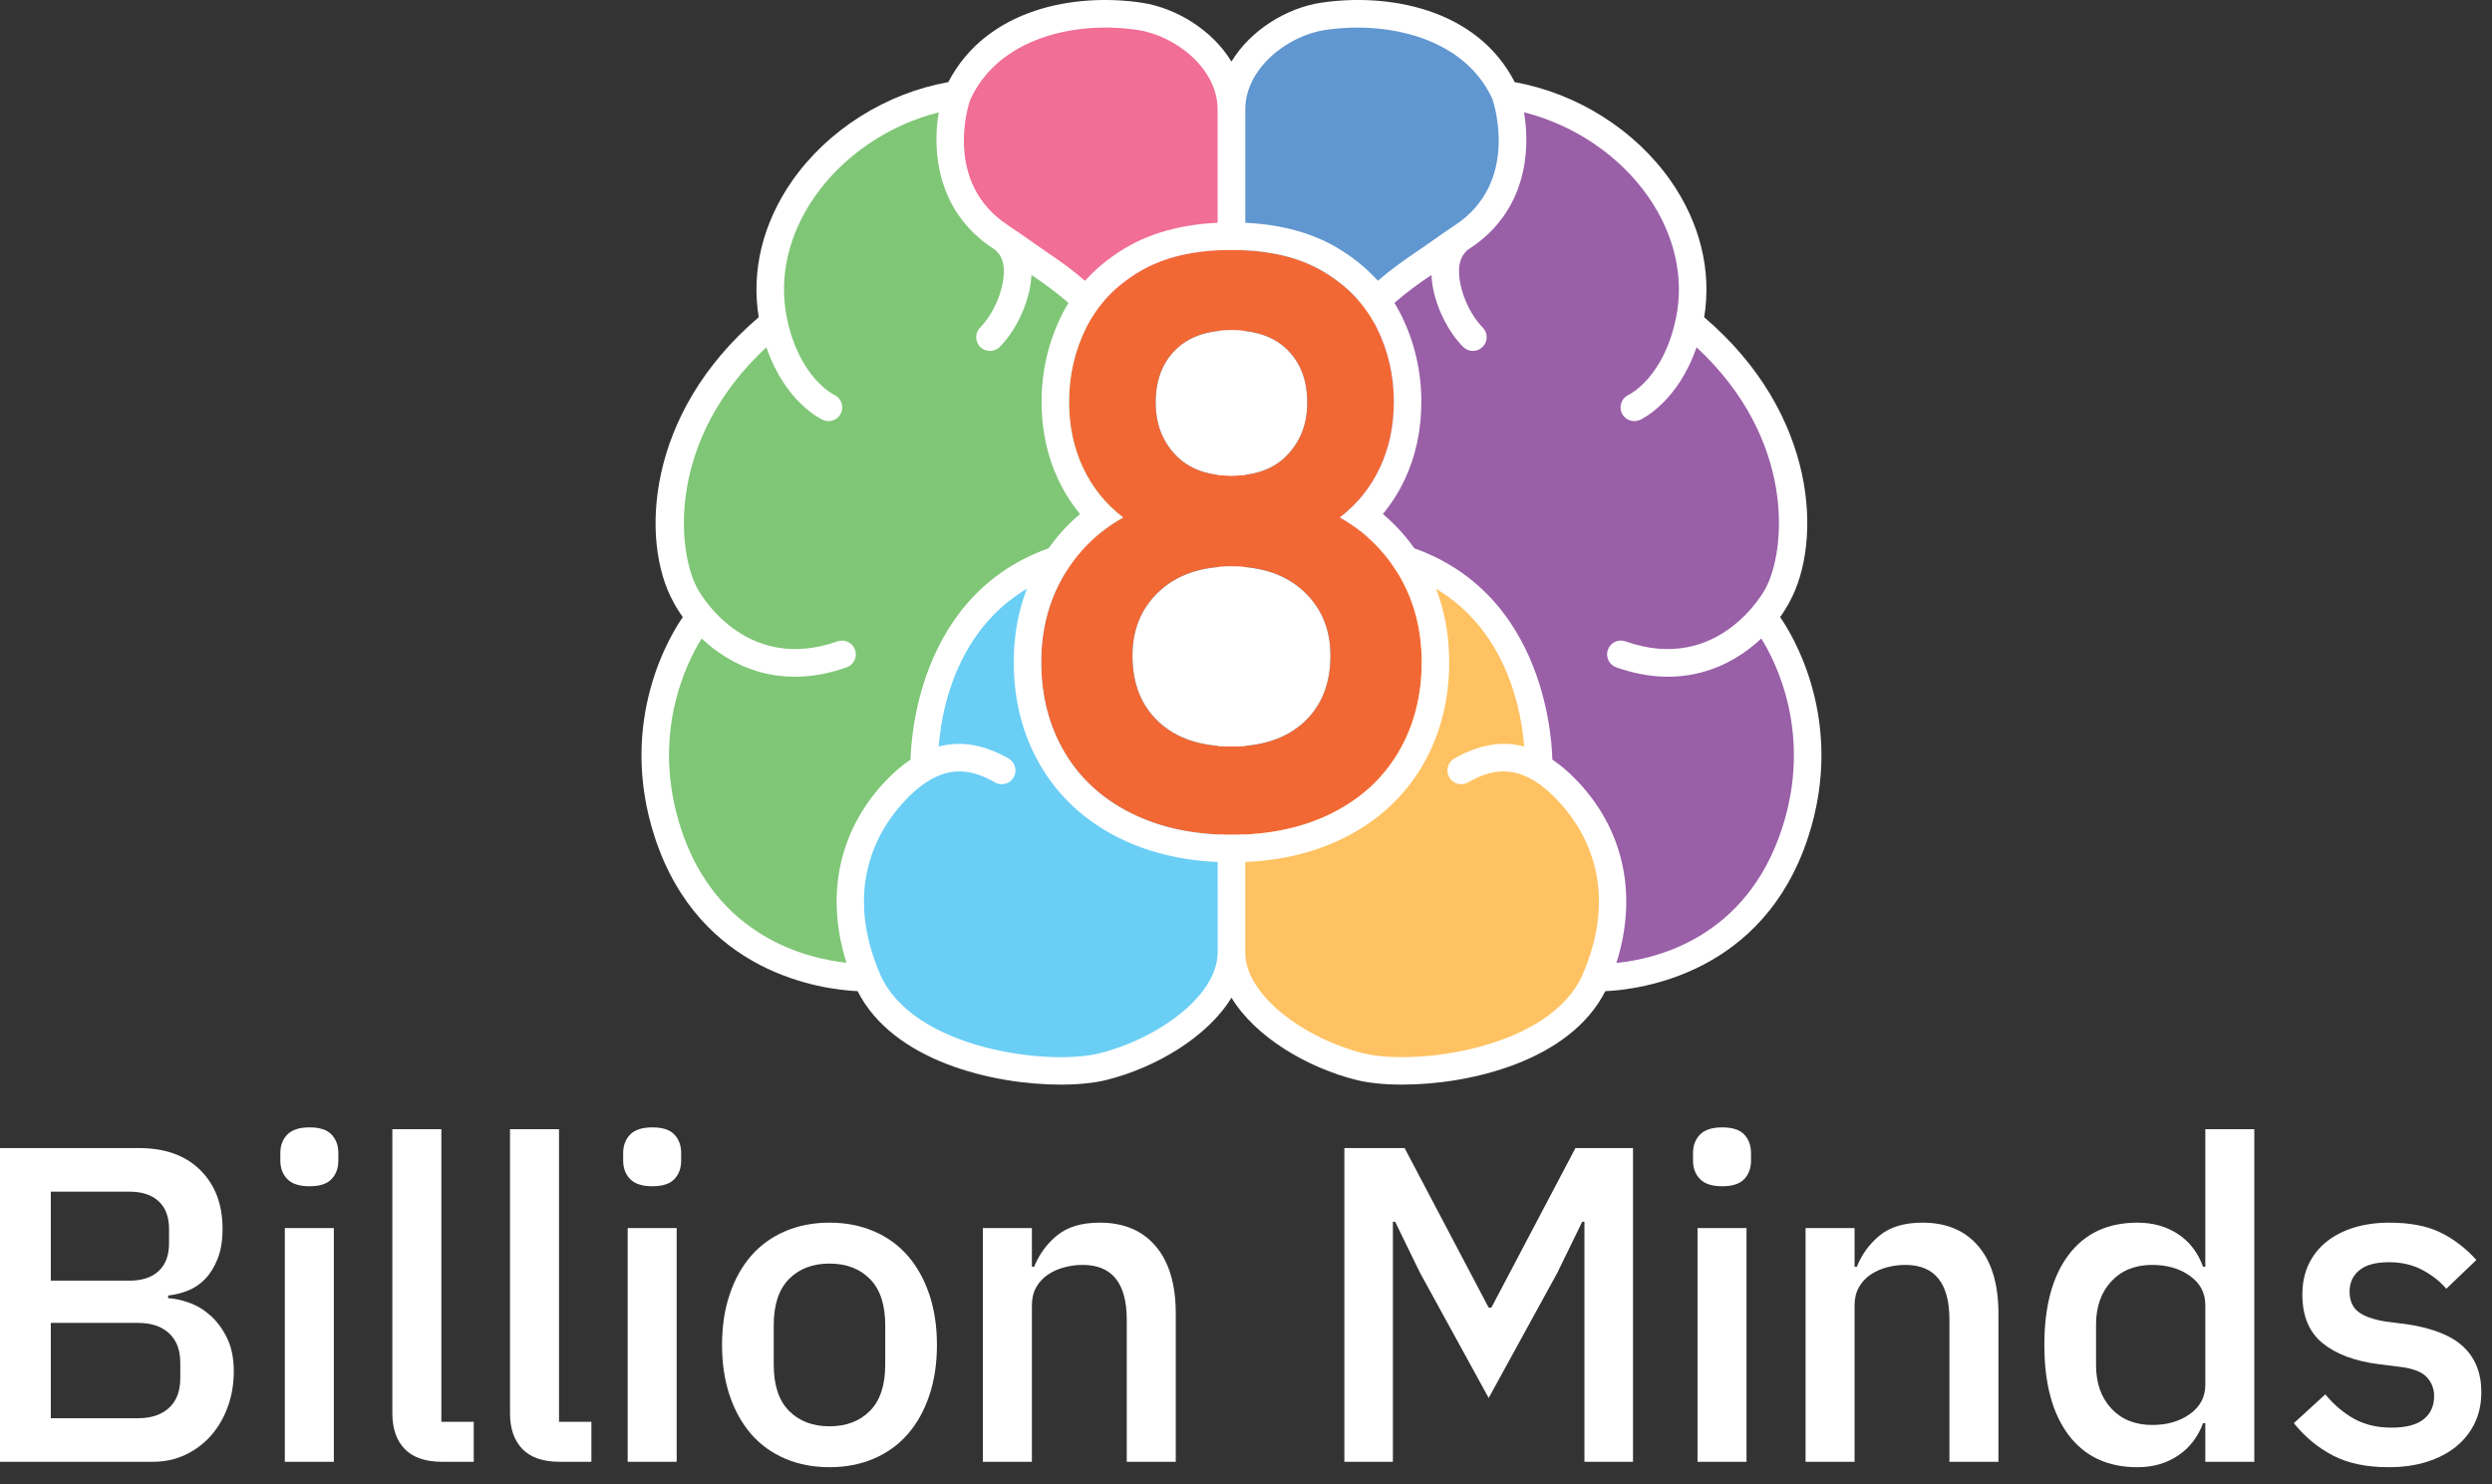
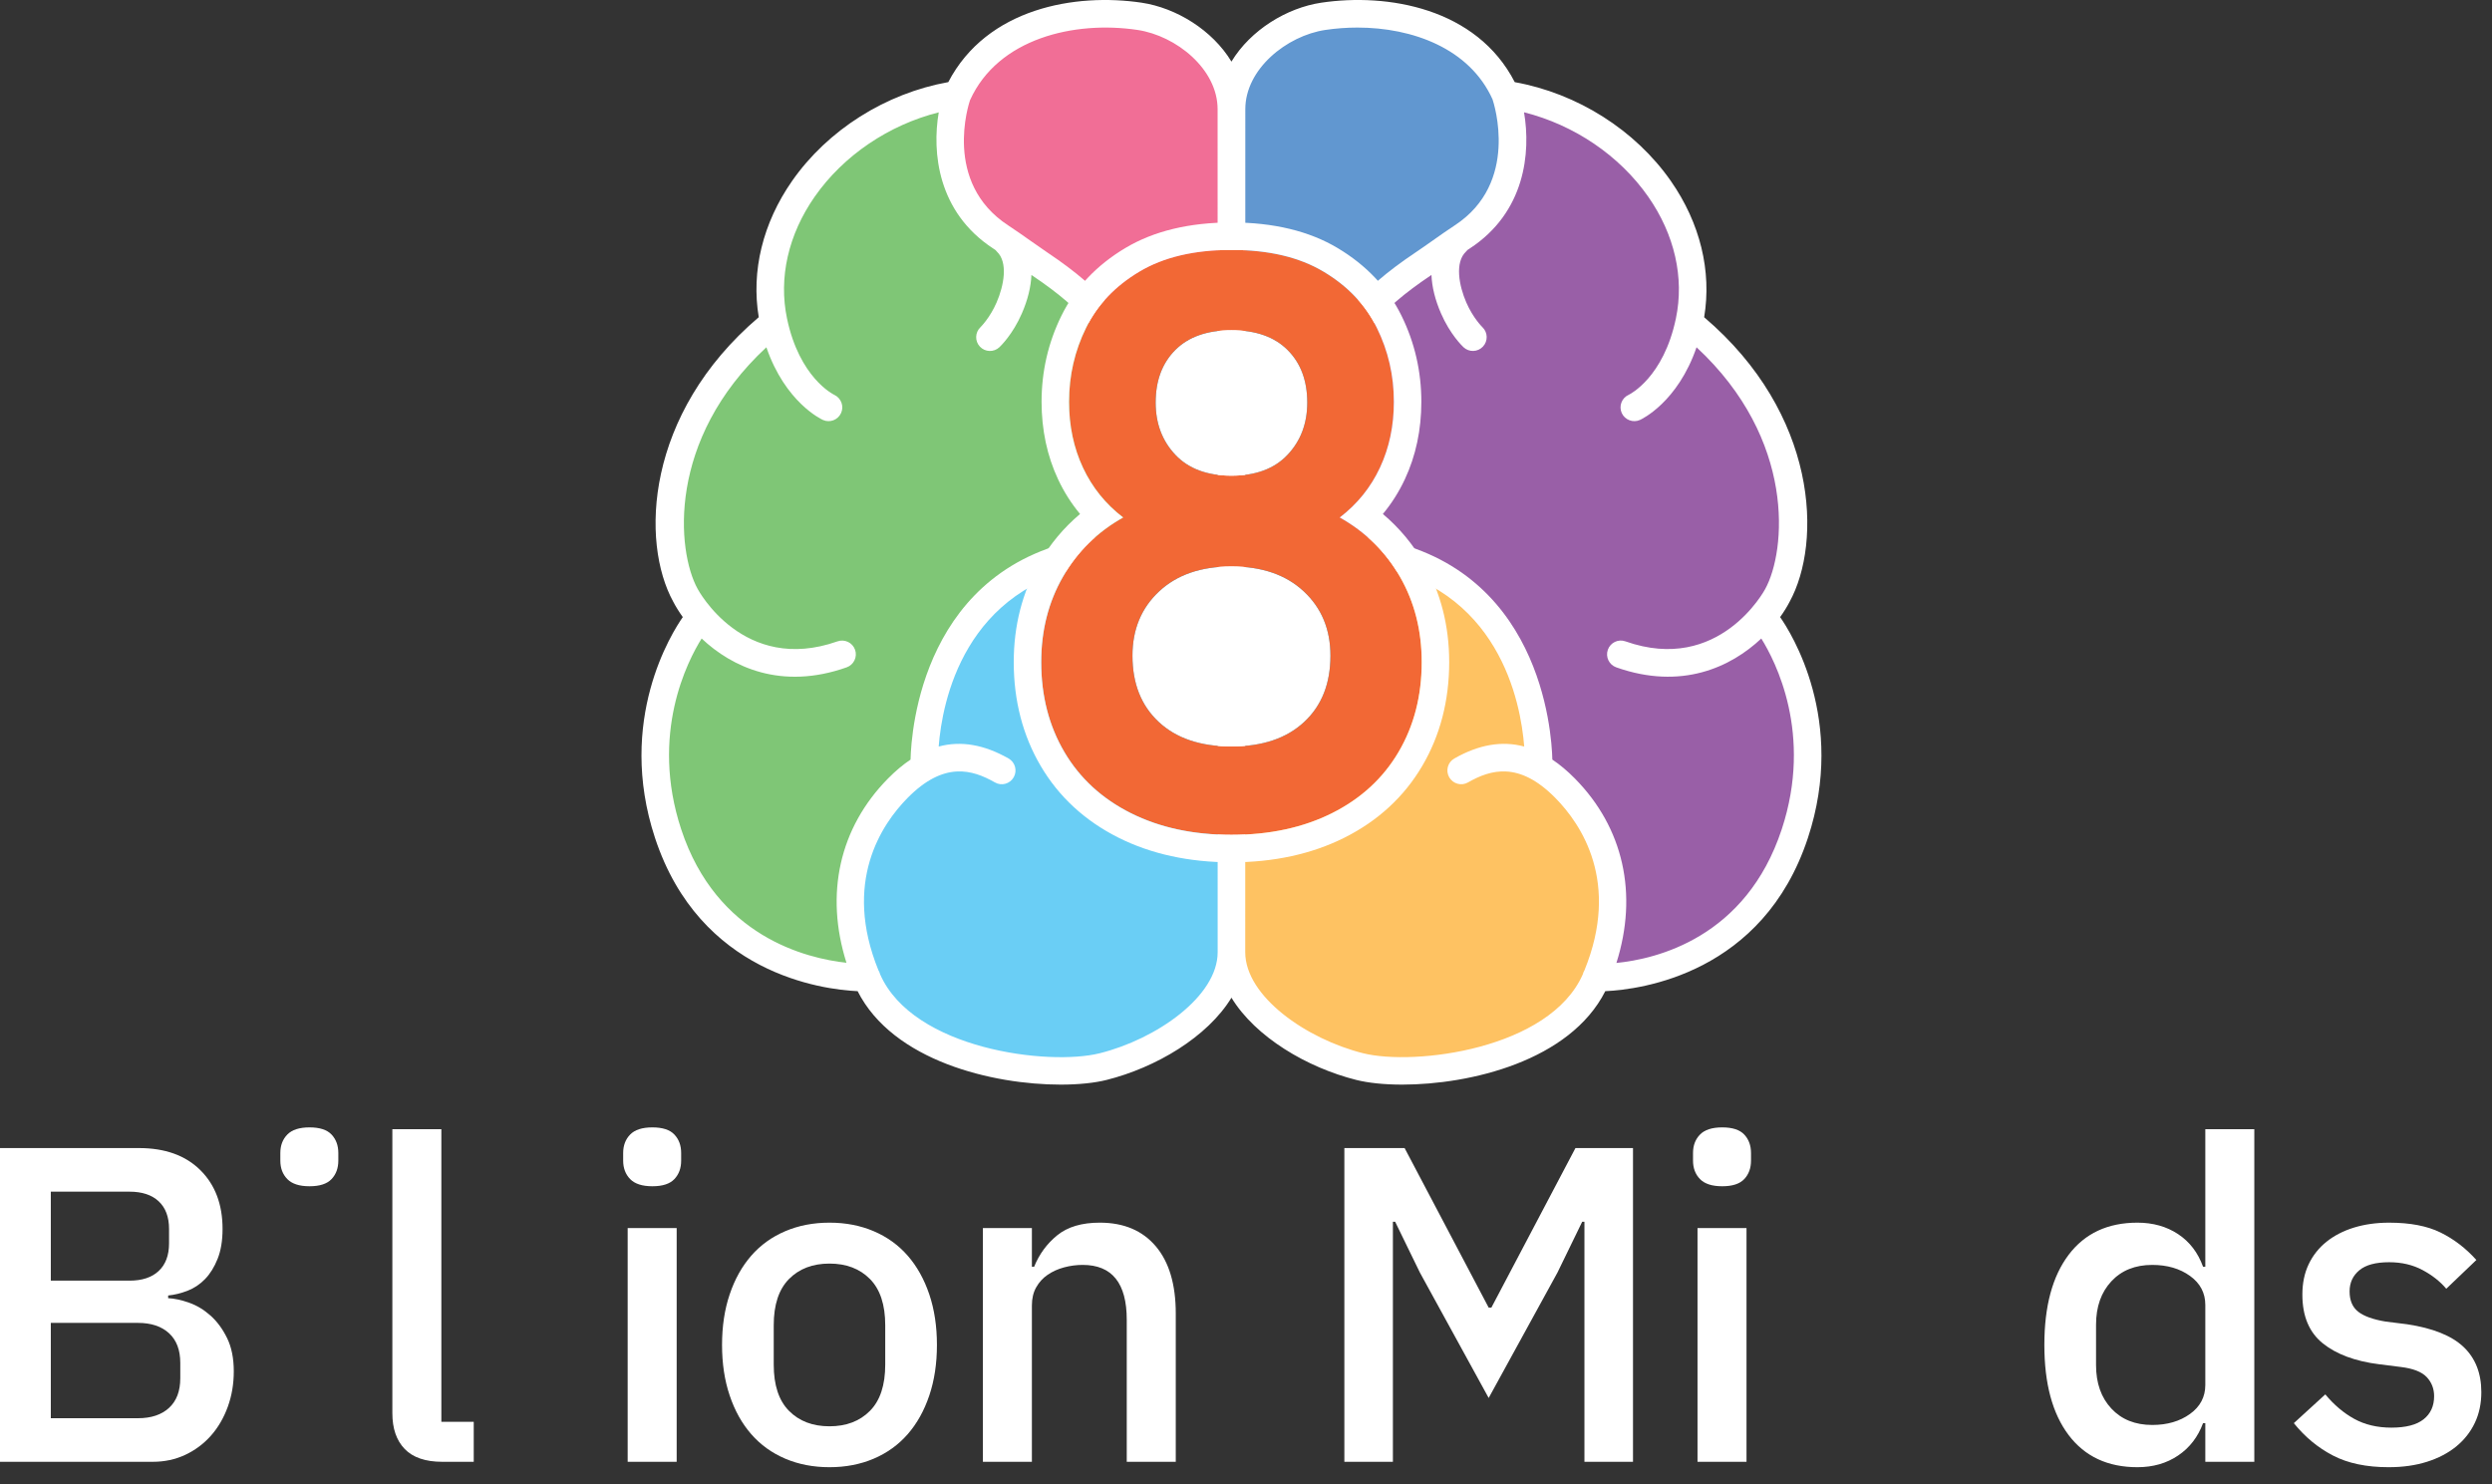
<svg xmlns="http://www.w3.org/2000/svg" width="100%" height="100%" viewBox="0 0 136 81" version="1.1" xml:space="preserve" style="fill-rule:evenodd;clip-rule:evenodd;stroke-linejoin:round;stroke-miterlimit:2;">
  <rect x="0" y="0" width="136" height="81" fill="#333333" stroke="none" />
  <g>
    <path d="M2.773,77.411l4.76,0c0.719,0 1.284,-0.189 1.693,-0.565c0.409,-0.376 0.613,-0.916 0.613,-1.619l-0,-0.835c-0,-0.703 -0.204,-1.242 -0.613,-1.619c-0.409,-0.376 -0.974,-0.565 -1.693,-0.565l-4.76,0l-0,5.203Zm-0,-7.509l4.294,0c0.687,0 1.218,-0.175 1.594,-0.528c0.376,-0.351 0.565,-0.854 0.565,-1.508l-0,-0.785c-0,-0.655 -0.189,-1.158 -0.565,-1.509c-0.376,-0.352 -0.907,-0.527 -1.594,-0.527l-4.294,0l-0,4.857Zm-2.773,-7.237l7.582,0c1.423,0 2.539,0.4 3.349,1.202c0.81,0.802 1.215,1.873 1.215,3.214c-0,0.637 -0.091,1.181 -0.27,1.631c-0.18,0.451 -0.409,0.819 -0.687,1.105c-0.279,0.286 -0.597,0.499 -0.957,0.638c-0.36,0.138 -0.712,0.224 -1.055,0.257l-0,0.147c0.343,0.016 0.724,0.098 1.141,0.246c0.417,0.146 0.805,0.38 1.165,0.699c0.36,0.319 0.663,0.728 0.908,1.227c0.246,0.499 0.368,1.108 0.368,1.828c-0,0.686 -0.11,1.333 -0.331,1.938c-0.221,0.606 -0.528,1.128 -0.92,1.571c-0.393,0.441 -0.859,0.789 -1.399,1.043c-0.54,0.253 -1.129,0.379 -1.766,0.379l-8.343,0l-0,-17.125Z" style="fill:#fff;fill-rule:nonzero;" />
-     <path d="M15.544,67.032l2.675,0l-0,12.758l-2.675,0l-0,-12.758Zm1.349,-2.282c-0.556,0 -0.961,-0.131 -1.214,-0.393c-0.254,-0.261 -0.38,-0.596 -0.38,-1.006l-0,-0.417c-0,-0.409 0.126,-0.744 0.38,-1.005c0.253,-0.262 0.658,-0.393 1.214,-0.393c0.557,0 0.957,0.131 1.203,0.393c0.245,0.261 0.368,0.596 0.368,1.005l-0,0.417c-0,0.41 -0.123,0.745 -0.368,1.006c-0.246,0.262 -0.646,0.393 -1.203,0.393Z" style="fill:#fff;fill-rule:nonzero;" />
+     <path d="M15.544,67.032l2.675,0l-2.675,0l-0,-12.758Zm1.349,-2.282c-0.556,0 -0.961,-0.131 -1.214,-0.393c-0.254,-0.261 -0.38,-0.596 -0.38,-1.006l-0,-0.417c-0,-0.409 0.126,-0.744 0.38,-1.005c0.253,-0.262 0.658,-0.393 1.214,-0.393c0.557,0 0.957,0.131 1.203,0.393c0.245,0.261 0.368,0.596 0.368,1.005l-0,0.417c-0,0.41 -0.123,0.745 -0.368,1.006c-0.246,0.262 -0.646,0.393 -1.203,0.393Z" style="fill:#fff;fill-rule:nonzero;" />
    <path d="M24.136,79.79c-0.916,0 -1.599,-0.233 -2.049,-0.699c-0.45,-0.466 -0.674,-1.116 -0.674,-1.951l-0,-15.506l2.674,0l-0,15.973l1.767,0l0,2.183l-1.718,0Z" style="fill:#fff;fill-rule:nonzero;" />
-     <path d="M30.557,79.79c-0.916,0 -1.599,-0.233 -2.049,-0.699c-0.45,-0.466 -0.674,-1.116 -0.674,-1.951l-0,-15.506l2.674,0l-0,15.973l1.767,0l0,2.183l-1.718,0Z" style="fill:#fff;fill-rule:nonzero;" />
    <path d="M34.255,67.032l2.674,0l0,12.758l-2.674,0l-0,-12.758Zm1.349,-2.282c-0.556,0 -0.961,-0.131 -1.215,-0.393c-0.253,-0.261 -0.38,-0.596 -0.38,-1.006l-0,-0.417c-0,-0.409 0.127,-0.744 0.38,-1.005c0.254,-0.262 0.659,-0.393 1.215,-0.393c0.556,0 0.957,0.131 1.202,0.393c0.246,0.261 0.368,0.596 0.368,1.005l-0,0.417c-0,0.41 -0.122,0.745 -0.368,1.006c-0.245,0.262 -0.646,0.393 -1.202,0.393Z" style="fill:#fff;fill-rule:nonzero;" />
    <path d="M45.269,77.852c0.915,0 1.652,-0.28 2.208,-0.842c0.556,-0.561 0.834,-1.402 0.834,-2.525l-0,-2.148c-0,-1.122 -0.278,-1.963 -0.834,-2.525c-0.556,-0.562 -1.293,-0.842 -2.208,-0.842c-0.917,0 -1.652,0.28 -2.209,0.842c-0.556,0.562 -0.834,1.403 -0.834,2.525l-0,2.148c-0,1.123 0.278,1.964 0.834,2.525c0.557,0.562 1.292,0.842 2.209,0.842Zm-0,2.233c-0.883,0 -1.69,-0.156 -2.417,-0.466c-0.728,-0.311 -1.346,-0.756 -1.853,-1.337c-0.507,-0.581 -0.9,-1.284 -1.177,-2.111c-0.279,-0.826 -0.417,-1.746 -0.417,-2.76c-0,-1.014 0.138,-1.934 0.417,-2.76c0.277,-0.826 0.67,-1.529 1.177,-2.111c0.507,-0.58 1.125,-1.026 1.853,-1.336c0.727,-0.311 1.534,-0.467 2.417,-0.467c0.883,0 1.688,0.156 2.416,0.467c0.728,0.31 1.346,0.756 1.853,1.336c0.507,0.582 0.899,1.285 1.178,2.111c0.278,0.826 0.417,1.746 0.417,2.76c-0,1.014 -0.139,1.934 -0.417,2.76c-0.279,0.827 -0.671,1.53 -1.178,2.111c-0.507,0.581 -1.125,1.026 -1.853,1.337c-0.728,0.31 -1.533,0.466 -2.416,0.466Z" style="fill:#fff;fill-rule:nonzero;" />
    <path d="M53.641,79.79l-0,-12.758l2.674,0l-0,2.11l0.123,0c0.278,-0.687 0.699,-1.26 1.263,-1.718c0.565,-0.458 1.338,-0.687 2.319,-0.687c1.309,0 2.327,0.429 3.055,1.288c0.728,0.859 1.092,2.082 1.092,3.669l-0,8.096l-2.675,0l-0,-7.753c-0,-1.996 -0.801,-2.994 -2.404,-2.994c-0.344,0 -0.683,0.045 -1.018,0.135c-0.336,0.091 -0.635,0.226 -0.896,0.405c-0.262,0.18 -0.471,0.41 -0.626,0.687c-0.156,0.278 -0.233,0.605 -0.233,0.981l-0,8.539l-2.674,0Z" style="fill:#fff;fill-rule:nonzero;" />
    <path d="M86.47,66.688l-0.123,0l-1.349,2.772l-3.754,6.846l-3.754,-6.846l-1.35,-2.772l-0.123,0l-0,13.102l-2.649,0l-0,-17.125l3.288,0l4.588,8.709l0.147,0l4.588,-8.709l3.141,0l-0,17.125l-2.65,0l0,-13.102Z" style="fill:#fff;fill-rule:nonzero;" />
    <path d="M92.641,67.032l2.674,0l-0,12.758l-2.674,0l-0,-12.758Zm1.35,-2.282c-0.557,0 -0.962,-0.131 -1.215,-0.393c-0.254,-0.261 -0.38,-0.596 -0.38,-1.006l-0,-0.417c-0,-0.409 0.126,-0.744 0.38,-1.005c0.253,-0.262 0.658,-0.393 1.215,-0.393c0.556,0 0.957,0.131 1.202,0.393c0.245,0.261 0.368,0.596 0.368,1.005l-0,0.417c-0,0.41 -0.123,0.745 -0.368,1.006c-0.245,0.262 -0.646,0.393 -1.202,0.393Z" style="fill:#fff;fill-rule:nonzero;" />
-     <path d="M98.538,79.79l0,-12.758l2.674,0l-0,2.11l0.123,0c0.278,-0.687 0.699,-1.26 1.263,-1.718c0.565,-0.458 1.337,-0.687 2.319,-0.687c1.308,0 2.327,0.429 3.054,1.288c0.729,0.859 1.093,2.082 1.093,3.669l0,8.096l-2.675,0l-0,-7.753c-0,-1.996 -0.801,-2.994 -2.404,-2.994c-0.344,0 -0.683,0.045 -1.018,0.135c-0.336,0.091 -0.634,0.226 -0.896,0.405c-0.262,0.18 -0.471,0.41 -0.626,0.687c-0.155,0.278 -0.233,0.605 -0.233,0.981l-0,8.539l-2.674,0Z" style="fill:#fff;fill-rule:nonzero;" />
    <path d="M117.459,77.779c0.817,0 1.505,-0.2 2.061,-0.602c0.556,-0.4 0.834,-0.928 0.834,-1.582l-0,-4.368c-0,-0.653 -0.278,-1.182 -0.834,-1.582c-0.556,-0.401 -1.244,-0.602 -2.061,-0.602c-0.933,0 -1.677,0.299 -2.233,0.896c-0.556,0.598 -0.835,1.387 -0.835,2.368l-0,2.208c-0,0.982 0.279,1.771 0.835,2.368c0.556,0.597 1.3,0.896 2.233,0.896Zm2.895,-0.099l-0.123,0c-0.278,0.753 -0.732,1.342 -1.361,1.767c-0.63,0.426 -1.37,0.638 -2.221,0.638c-1.619,0 -2.871,-0.585 -3.754,-1.754c-0.884,-1.169 -1.325,-2.81 -1.325,-4.92c-0,-2.11 0.441,-3.749 1.325,-4.919c0.883,-1.17 2.135,-1.755 3.754,-1.755c0.851,0 1.591,0.209 2.221,0.626c0.629,0.417 1.083,1.01 1.361,1.779l0.123,0l-0,-7.508l2.674,0l-0,18.156l-2.674,0l-0,-2.11Z" style="fill:#fff;fill-rule:nonzero;" />
    <path d="M130.362,80.085c-1.21,0 -2.225,-0.212 -3.042,-0.638c-0.818,-0.425 -1.529,-1.014 -2.135,-1.767l1.718,-1.57c0.474,0.573 1.002,1.018 1.582,1.338c0.581,0.318 1.256,0.477 2.025,0.477c0.785,0 1.37,-0.15 1.754,-0.453c0.384,-0.303 0.577,-0.724 0.577,-1.264c-0,-0.409 -0.135,-0.756 -0.405,-1.043c-0.27,-0.286 -0.741,-0.469 -1.411,-0.551l-1.178,-0.148c-1.308,-0.163 -2.335,-0.544 -3.079,-1.141c-0.745,-0.597 -1.117,-1.485 -1.117,-2.662c-0,-0.622 0.114,-1.173 0.344,-1.657c0.229,-0.481 0.552,-0.89 0.97,-1.226c0.417,-0.335 0.915,-0.593 1.496,-0.773c0.581,-0.179 1.222,-0.27 1.926,-0.27c1.145,0 2.082,0.18 2.809,0.54c0.729,0.36 1.378,0.858 1.951,1.497l-1.643,1.57c-0.328,-0.392 -0.757,-0.732 -1.289,-1.018c-0.532,-0.286 -1.141,-0.43 -1.828,-0.43c-0.736,0 -1.28,0.147 -1.631,0.442c-0.353,0.294 -0.528,0.679 -0.528,1.153c0,0.491 0.156,0.859 0.466,1.104c0.311,0.245 0.81,0.426 1.497,0.54l1.178,0.148c1.406,0.213 2.433,0.625 3.079,1.238c0.646,0.614 0.969,1.436 0.969,2.467c-0,0.621 -0.118,1.181 -0.356,1.68c-0.237,0.499 -0.576,0.928 -1.018,1.289c-0.442,0.359 -0.974,0.637 -1.595,0.833c-0.622,0.197 -1.316,0.295 -2.086,0.295Z" style="fill:#fff;fill-rule:nonzero;" />
    <path d="M67.19,16.029l0.46,-12.021c0.955,-1.29 2.44,-2.069 3.965,-2.552c2.122,-0.673 5.763,-0.824 8.227,0.774c1.351,0.877 1.678,2.117 2.801,3.267c0.185,0.545 0.304,1.033 0.348,1.609c0.052,0.679 0.027,1.216 -0.127,1.881c-0.578,2.495 -2.729,4.096 -4.687,5.541c-0.657,0.485 -1.335,0.944 -1.987,1.437c-1.146,0.866 -2.085,1.962 -3.086,2.977l-5.914,-2.913Z" style="fill:#6197d0;" />
    <path d="M83.015,5.205c-0,0 -0.71,5.922 -1.901,6.543c-1.192,0.621 -3.081,2.506 -5.025,3.811c-1.945,1.303 -1.813,3.383 -1.813,3.383l-0.756,2.878l-2.75,7.379c-0,0 12.236,3.731 11.116,10.112c-0.348,1.988 1.185,1.385 3.78,3.613c0.55,0.47 0.562,6.401 0.908,10.569c0.066,0.804 5.133,-1.035 5.383,-1.165c4.491,-2.299 7.241,-7.357 6.378,-12.584c-0.619,-3.755 -2.209,-5.995 -2.209,-5.995c-0,0 2.163,-0.318 0.976,-8.572c-0.789,-5.491 -4.682,-7.304 -4.682,-7.304c-0,0 -1.102,-5.719 -2.356,-7.914c-1.255,-2.195 -7.049,-4.754 -7.049,-4.754Z" style="fill:#995fa7;" />
    <path d="M76.228,34.555l-1.285,7.148l-7.753,1.667l0.154,10.268c0,0 4.289,6.037 12.374,4.218c14.457,-3.252 7.739,-15.874 4.608,-15.95c-0.362,-0.008 0.909,-4.614 -2.809,-8.187c-2.778,-2.669 -7.25,-3.349 -7.25,-3.349l1.961,4.185Z" style="fill:#fec262;" />
    <path d="M67.344,16.029l-0.46,-12.021c-0.955,-1.29 -2.44,-2.069 -3.966,-2.552c-2.122,-0.673 -5.762,-0.824 -8.227,0.774c-1.35,0.877 -1.678,2.117 -2.801,3.267c-0.185,0.545 -0.304,1.033 -0.348,1.609c-0.051,0.679 -0.027,1.216 0.127,1.881c0.578,2.495 2.729,4.096 4.687,5.541c0.657,0.485 1.335,0.944 1.988,1.437c1.146,0.866 2.085,1.962 3.085,2.977l5.915,-2.913Z" style="fill:#f16e96;" />
    <path d="M51.517,5.205c-0,0 0.71,5.922 1.902,6.543c1.193,0.621 3.081,2.506 5.026,3.811c1.944,1.303 1.813,3.383 1.813,3.383l0.755,2.878l2.75,7.379c0,0 -12.235,3.731 -11.117,10.112c0.349,1.988 -1.184,1.385 -3.779,3.613c-0.55,0.47 -0.562,6.401 -0.908,10.569c-0.067,0.804 -5.616,-1.167 -5.867,-1.296c-4.491,-2.299 -6.757,-7.226 -5.893,-12.453c0.619,-3.755 1.783,-5.911 1.783,-5.911c-0,0 -1.965,-1.11 -1.05,-8.214c0.708,-5.502 5.182,-7.746 5.182,-7.746c-0,0 -0.439,-4.64 2.356,-7.914c1.95,-2.285 7.047,-4.754 7.047,-4.754Z" style="fill:#7fc676;" />
    <path d="M58.305,34.555l1.286,7.148l7.599,2.582l-0.214,9.148c-0,0 -4.076,6.242 -12.161,4.423c-14.457,-3.252 -7.739,-15.874 -4.608,-15.95c0.363,-0.008 -0.908,-4.614 2.809,-8.187c2.778,-2.669 7.25,-3.349 7.25,-3.349l-1.961,4.185Z" style="fill:#6acef5;" />
    <path d="M97.238,45.264c-1.953,5.925 -6.842,7.081 -9.023,7.297c1.19,-3.757 0.391,-7.375 -2.267,-10.068c-0.406,-0.411 -0.815,-0.755 -1.229,-1.032c-0.038,-1.563 -0.652,-10.625 -9.823,-12.113c-0.4,-0.07 -0.796,0.211 -0.862,0.621c-0.066,0.41 0.212,0.797 0.622,0.863c7.169,1.164 8.342,7.519 8.527,9.916c-1.214,-0.326 -2.48,-0.106 -3.812,0.652c-0.361,0.205 -0.487,0.664 -0.281,1.026c0.206,0.36 0.666,0.489 1.025,0.281c1.245,-0.709 2.785,-1.16 4.763,0.843c1.44,1.46 3.547,4.613 1.592,9.415c-0.04,0.064 -0.07,0.136 -0.088,0.212c-1.801,4.102 -9.197,5.011 -11.988,4.313c-3.095,-0.773 -6.436,-3.103 -6.436,-5.516l0.004,-46.013c-0,-2.194 2.257,-4.008 4.364,-4.326c0.571,-0.085 1.161,-0.13 1.756,-0.13c3.006,0 6.119,1.143 7.368,3.909c0.001,0.003 0.002,0.006 0.004,0.009c0.074,0.219 1.482,4.559 -2.063,6.879c-0.409,0.268 -0.797,0.542 -1.189,0.819c-0.315,0.222 -0.63,0.445 -0.96,0.666c-1.565,1.05 -2.666,2 -3.566,3.08c-0.786,0.945 -1.106,1.954 -0.903,2.842c0.093,0.405 0.496,0.661 0.902,0.565c0.404,-0.092 0.658,-0.496 0.565,-0.901c-0.135,-0.588 0.369,-1.276 0.591,-1.543c0.805,-0.965 1.806,-1.827 3.249,-2.794c0.014,-0.009 0.027,-0.018 0.041,-0.028c0.026,0.649 0.199,1.36 0.521,2.099c0.495,1.139 1.155,1.777 1.228,1.846c0.302,0.284 0.773,0.268 1.058,-0.032c0.285,-0.3 0.273,-0.776 -0.026,-1.062c-0.005,-0.005 -0.508,-0.493 -0.881,-1.351c-0.396,-0.913 -0.638,-2.187 -0.014,-2.775c0.029,-0.028 0.055,-0.057 0.08,-0.088c0.043,-0.028 0.085,-0.057 0.129,-0.085c3.017,-1.975 3.334,-5.225 2.957,-7.43c2.728,0.685 5.207,2.355 6.78,4.611c1.438,2.062 1.974,4.421 1.508,6.642c-0.675,3.224 -2.509,4.135 -2.579,4.169c-0.379,0.171 -0.547,0.616 -0.376,0.995c0.171,0.379 0.624,0.544 0.995,0.375c0.093,-0.042 2.055,-0.963 3.087,-3.966c5.432,5.043 4.891,11.111 3.747,13.195c-0.025,0.047 -2.497,4.667 -7.628,2.857c-0.393,-0.141 -0.821,0.066 -0.96,0.458c-0.139,0.391 0.066,0.821 0.458,0.96c3.557,1.258 6.259,-0.01 7.916,-1.573c0.766,1.226 2.831,5.209 1.117,10.411Zm-37.221,12.226c-2.794,0.7 -10.182,-0.211 -11.984,-4.308c-0.02,-0.081 -0.052,-0.155 -0.094,-0.222c-1.95,-4.799 0.155,-7.951 1.595,-9.41c1.98,-2.004 3.52,-1.551 4.763,-0.843c0.361,0.208 0.82,0.08 1.025,-0.281c0.206,-0.362 0.08,-0.821 -0.281,-1.026c-1.333,-0.758 -2.598,-0.978 -3.813,-0.652c0.186,-2.397 1.36,-8.752 8.529,-9.916c0.409,-0.066 0.688,-0.453 0.621,-0.863c-0.067,-0.41 -0.45,-0.691 -0.863,-0.621c-9.17,1.488 -9.785,10.55 -9.822,12.113c-0.414,0.277 -0.824,0.621 -1.229,1.032c-2.656,2.691 -3.455,6.305 -2.269,10.058c-2.182,-0.236 -7.089,-1.426 -9.02,-7.287c-1.715,-5.204 0.35,-9.188 1.117,-10.412c1.659,1.568 4.358,2.832 7.914,1.574c0.392,-0.139 0.597,-0.569 0.459,-0.96c-0.138,-0.391 -0.567,-0.596 -0.96,-0.458c-5.134,1.81 -7.603,-2.809 -7.636,-2.872c-1.137,-2.07 -1.677,-8.137 3.756,-13.18c1.031,3.003 2.993,3.924 3.086,3.966c0.374,0.169 0.814,0.004 0.988,-0.37c0.174,-0.373 0.011,-0.819 -0.361,-0.997c-0.078,-0.037 -1.912,-0.948 -2.587,-4.172c-0.465,-2.221 0.07,-4.58 1.508,-6.642c1.572,-2.254 4.047,-3.923 6.773,-4.609c-0.373,2.175 -0.066,5.444 2.964,7.427c0.044,0.029 0.087,0.057 0.129,0.086c0.024,0.031 0.051,0.06 0.08,0.088c0.624,0.588 0.382,1.862 -0.015,2.775c-0.368,0.848 -0.864,1.335 -0.88,1.351c-0.3,0.284 -0.315,0.758 -0.032,1.06c0.285,0.304 0.761,0.318 1.063,0.035c0.074,-0.07 0.734,-0.708 1.228,-1.847c0.322,-0.739 0.495,-1.45 0.521,-2.099c0.014,0.01 0.028,0.019 0.042,0.028c1.442,0.967 2.444,1.828 3.248,2.793c0.223,0.268 0.727,0.955 0.592,1.544c-0.093,0.405 0.16,0.809 0.565,0.901c0.409,0.095 0.808,-0.161 0.901,-0.565c0.274,-1.199 -0.447,-2.295 -0.902,-2.843c-0.9,-1.079 -2,-2.029 -3.566,-3.078c-0.327,-0.221 -0.641,-0.442 -0.954,-0.663c-0.393,-0.278 -0.784,-0.554 -1.196,-0.824c-3.591,-2.35 -2.129,-6.687 -2.082,-6.829c0.002,-0.004 0.004,-0.007 0.005,-0.011c1.522,-3.361 5.683,-4.345 9.142,-3.826c2.108,0.318 4.366,2.132 4.366,4.326l0.003,46.013c-0,2.414 -3.341,4.743 -6.437,5.516Zm37.132,-23.806c0.207,-0.288 0.378,-0.567 0.512,-0.824c1.802,-3.28 1.544,-10.263 -4.657,-15.545c0.419,-2.518 -0.22,-5.143 -1.818,-7.435c-1.943,-2.786 -5.105,-4.783 -8.519,-5.396c-2.08,-4.048 -6.94,-4.877 -10.565,-4.336c-1.875,0.282 -3.851,1.486 -4.896,3.214c-1.044,-1.728 -3.022,-2.932 -4.898,-3.214c-3.601,-0.539 -8.441,0.281 -10.556,4.334c-3.417,0.613 -6.581,2.61 -8.526,5.398c-1.598,2.292 -2.237,4.917 -1.818,7.434c-6.2,5.282 -6.459,12.266 -4.666,15.531c0.136,0.261 0.311,0.546 0.521,0.838c-0.584,0.834 -3.634,5.626 -1.517,12.051c2.445,7.419 9.122,8.277 11.058,8.367c1.929,3.812 7.375,5.101 11.081,5.101c0.99,0 1.856,-0.093 2.497,-0.253c2.699,-0.675 5.517,-2.344 6.824,-4.491c1.307,2.147 4.125,3.816 6.823,4.491c0.642,0.16 1.507,0.253 2.497,0.253c3.706,-0.001 9.152,-1.29 11.082,-5.101c1.936,-0.09 8.613,-0.948 11.058,-8.367c2.116,-6.422 -0.93,-11.213 -1.517,-12.05Z" style="fill:#fff;fill-rule:nonzero;" />
    <path d="M71.174,39.406c-0.956,0.893 -2.279,1.338 -3.968,1.338c-1.689,0 -3.011,-0.445 -3.967,-1.338c-0.957,-0.89 -1.435,-2.097 -1.435,-3.617c0,-1.433 0.485,-2.603 1.456,-3.509c0.97,-0.907 2.286,-1.36 3.946,-1.36c1.66,0 2.976,0.453 3.946,1.36c0.972,0.906 1.456,2.076 1.456,3.509c0,1.52 -0.477,2.727 -1.434,3.617Zm-7.028,-20.305c0.717,-0.717 1.737,-1.075 3.06,-1.075c1.323,0 2.344,0.358 3.06,1.075c0.718,0.716 1.077,1.674 1.077,2.873c-0,1.14 -0.359,2.09 -1.077,2.851c-0.716,0.759 -1.737,1.139 -3.06,1.139c-1.323,0 -2.343,-0.38 -3.06,-1.139c-0.718,-0.761 -1.076,-1.711 -1.076,-2.851c-0,-1.199 0.358,-2.157 1.076,-2.873Zm12.261,12.39c-0.788,-1.374 -1.885,-2.456 -3.292,-3.245c0.956,-0.731 1.688,-1.638 2.194,-2.72c0.507,-1.082 0.76,-2.28 0.76,-3.595c0,-1.434 -0.309,-2.779 -0.929,-4.036c-0.618,-1.257 -1.588,-2.281 -2.911,-3.069c-1.323,-0.79 -2.997,-1.184 -5.023,-1.184c-2.026,0 -3.7,0.394 -5.023,1.184c-1.322,0.788 -2.293,1.812 -2.911,3.069c-0.619,1.257 -0.929,2.602 -0.929,4.036c-0,1.315 0.253,2.513 0.76,3.595c0.506,1.082 1.238,1.989 2.194,2.72c-1.407,0.789 -2.504,1.871 -3.292,3.245c-0.787,1.373 -1.181,2.923 -1.181,4.649c-0,1.841 0.422,3.478 1.266,4.912c0.844,1.432 2.054,2.544 3.629,3.333c1.576,0.789 3.405,1.183 5.487,1.183c2.082,0 3.911,-0.394 5.487,-1.183c1.575,-0.789 2.785,-1.901 3.629,-3.333c0.845,-1.434 1.267,-3.071 1.267,-4.912c-0,-1.726 -0.395,-3.276 -1.182,-4.649Z" style="fill:#f26835;fill-rule:nonzero;" />
    <path d="M67.206,12.142c-2.292,0 -4.241,0.469 -5.792,1.396c-1.57,0.937 -2.744,2.18 -3.488,3.696c-0.719,1.458 -1.083,3.039 -1.083,4.697c-0,1.531 0.303,2.955 0.901,4.232c0.322,0.687 0.723,1.319 1.199,1.892c-0.896,0.755 -1.646,1.654 -2.239,2.689c-0.916,1.599 -1.38,3.414 -1.38,5.396c-0,2.104 0.496,4.012 1.473,5.672c0.989,1.68 2.419,2.997 4.25,3.914c1.78,0.891 3.852,1.342 6.159,1.342c2.307,0 4.38,-0.451 6.159,-1.342c1.831,-0.917 3.261,-2.234 4.25,-3.914c0.978,-1.66 1.474,-3.568 1.474,-5.672c-0,-1.982 -0.465,-3.797 -1.38,-5.395c-0.594,-1.035 -1.343,-1.935 -2.24,-2.69c0.477,-0.573 0.877,-1.206 1.199,-1.893c0.598,-1.276 0.901,-2.7 0.901,-4.231c0,-1.658 -0.364,-3.239 -1.083,-4.698c-0.744,-1.515 -1.918,-2.758 -3.488,-3.695c-1.551,-0.927 -3.5,-1.396 -5.792,-1.396Zm0,28.602c1.689,0 3.012,-0.445 3.968,-1.338c0.957,-0.89 1.434,-2.097 1.434,-3.617c0,-1.433 -0.484,-2.603 -1.456,-3.509c-0.97,-0.907 -2.286,-1.36 -3.946,-1.36c-1.66,0 -2.976,0.453 -3.946,1.36c-0.971,0.906 -1.456,2.076 -1.456,3.509c0,1.52 0.478,2.727 1.435,3.617c0.956,0.893 2.278,1.338 3.967,1.338Zm0,-14.78c1.323,0 2.344,-0.38 3.06,-1.139c0.718,-0.761 1.077,-1.711 1.077,-2.851c-0,-1.199 -0.359,-2.157 -1.077,-2.873c-0.716,-0.717 -1.737,-1.075 -3.06,-1.075c-1.323,0 -2.343,0.358 -3.06,1.075c-0.718,0.716 -1.076,1.674 -1.076,2.873c-0,1.14 0.358,2.09 1.076,2.851c0.717,0.759 1.737,1.139 3.06,1.139Zm0,-12.322c2.026,0 3.7,0.394 5.023,1.184c1.323,0.788 2.293,1.812 2.911,3.069c0.62,1.257 0.929,2.602 0.929,4.036c0,1.315 -0.253,2.513 -0.76,3.595c-0.506,1.082 -1.238,1.989 -2.194,2.72c1.407,0.789 2.504,1.871 3.292,3.245c0.787,1.373 1.182,2.923 1.182,4.649c-0,1.841 -0.422,3.478 -1.267,4.912c-0.844,1.432 -2.054,2.544 -3.629,3.333c-1.576,0.789 -3.405,1.183 -5.487,1.183c-2.082,0 -3.911,-0.394 -5.487,-1.183c-1.575,-0.789 -2.785,-1.901 -3.629,-3.333c-0.844,-1.434 -1.266,-3.071 -1.266,-4.912c-0,-1.726 0.394,-3.276 1.181,-4.649c0.788,-1.374 1.885,-2.456 3.292,-3.245c-0.956,-0.731 -1.688,-1.638 -2.194,-2.72c-0.507,-1.082 -0.76,-2.28 -0.76,-3.595c-0,-1.434 0.31,-2.779 0.929,-4.036c0.618,-1.257 1.589,-2.281 2.911,-3.069c1.323,-0.79 2.997,-1.184 5.023,-1.184Z" style="fill:#fff;fill-rule:nonzero;" />
  </g>
</svg>